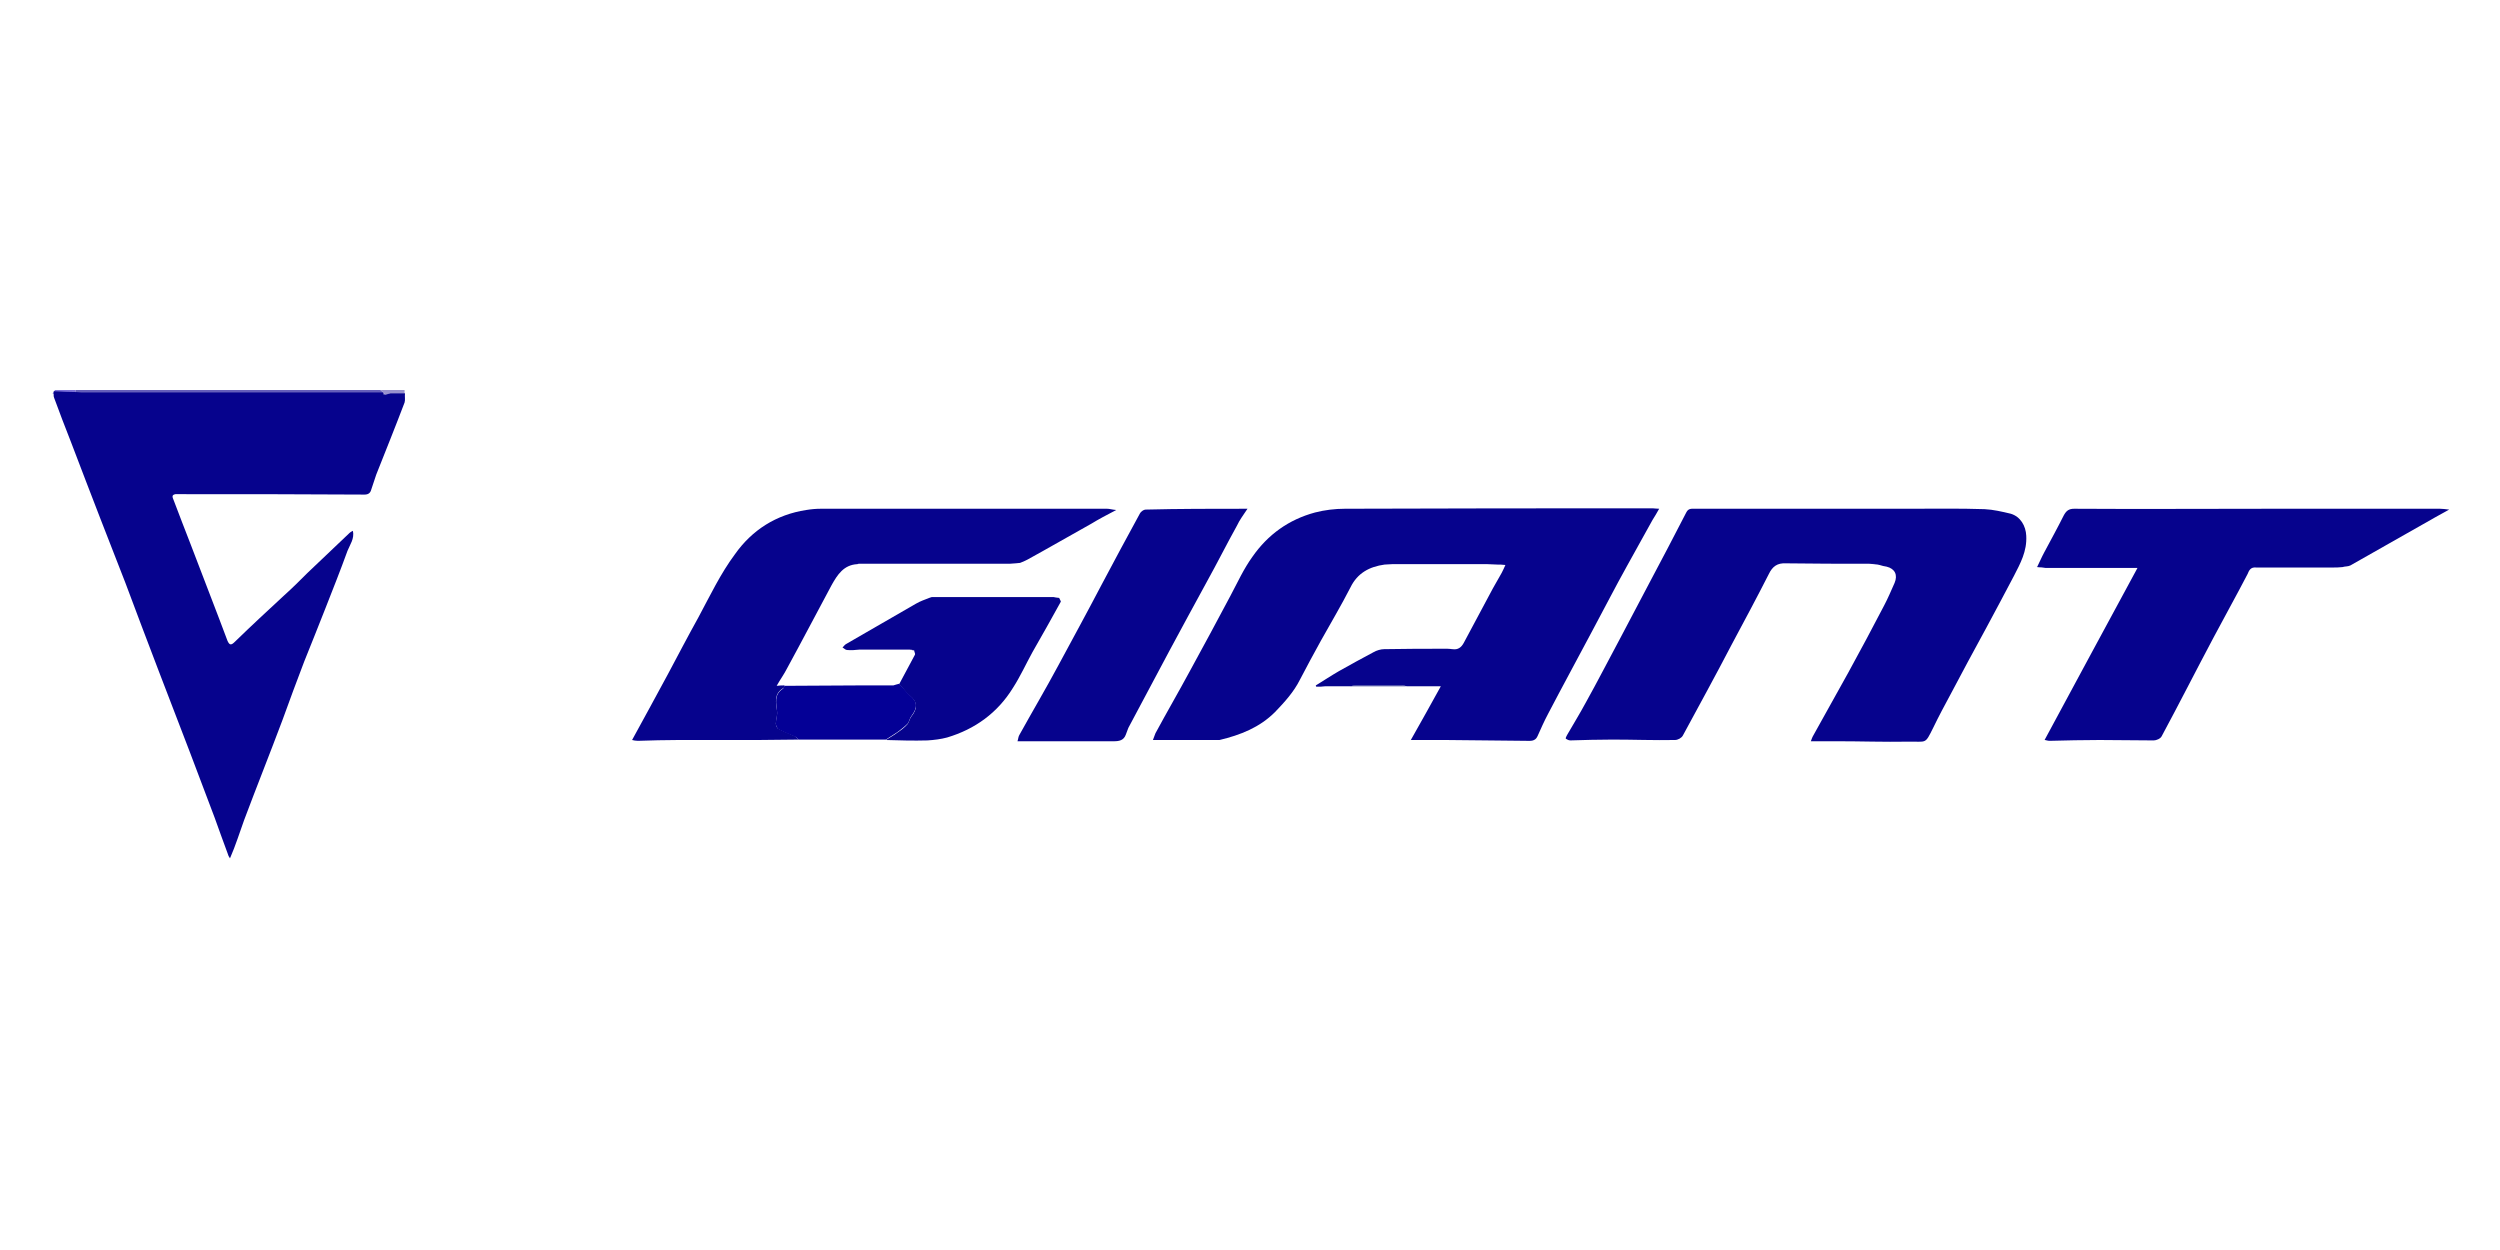
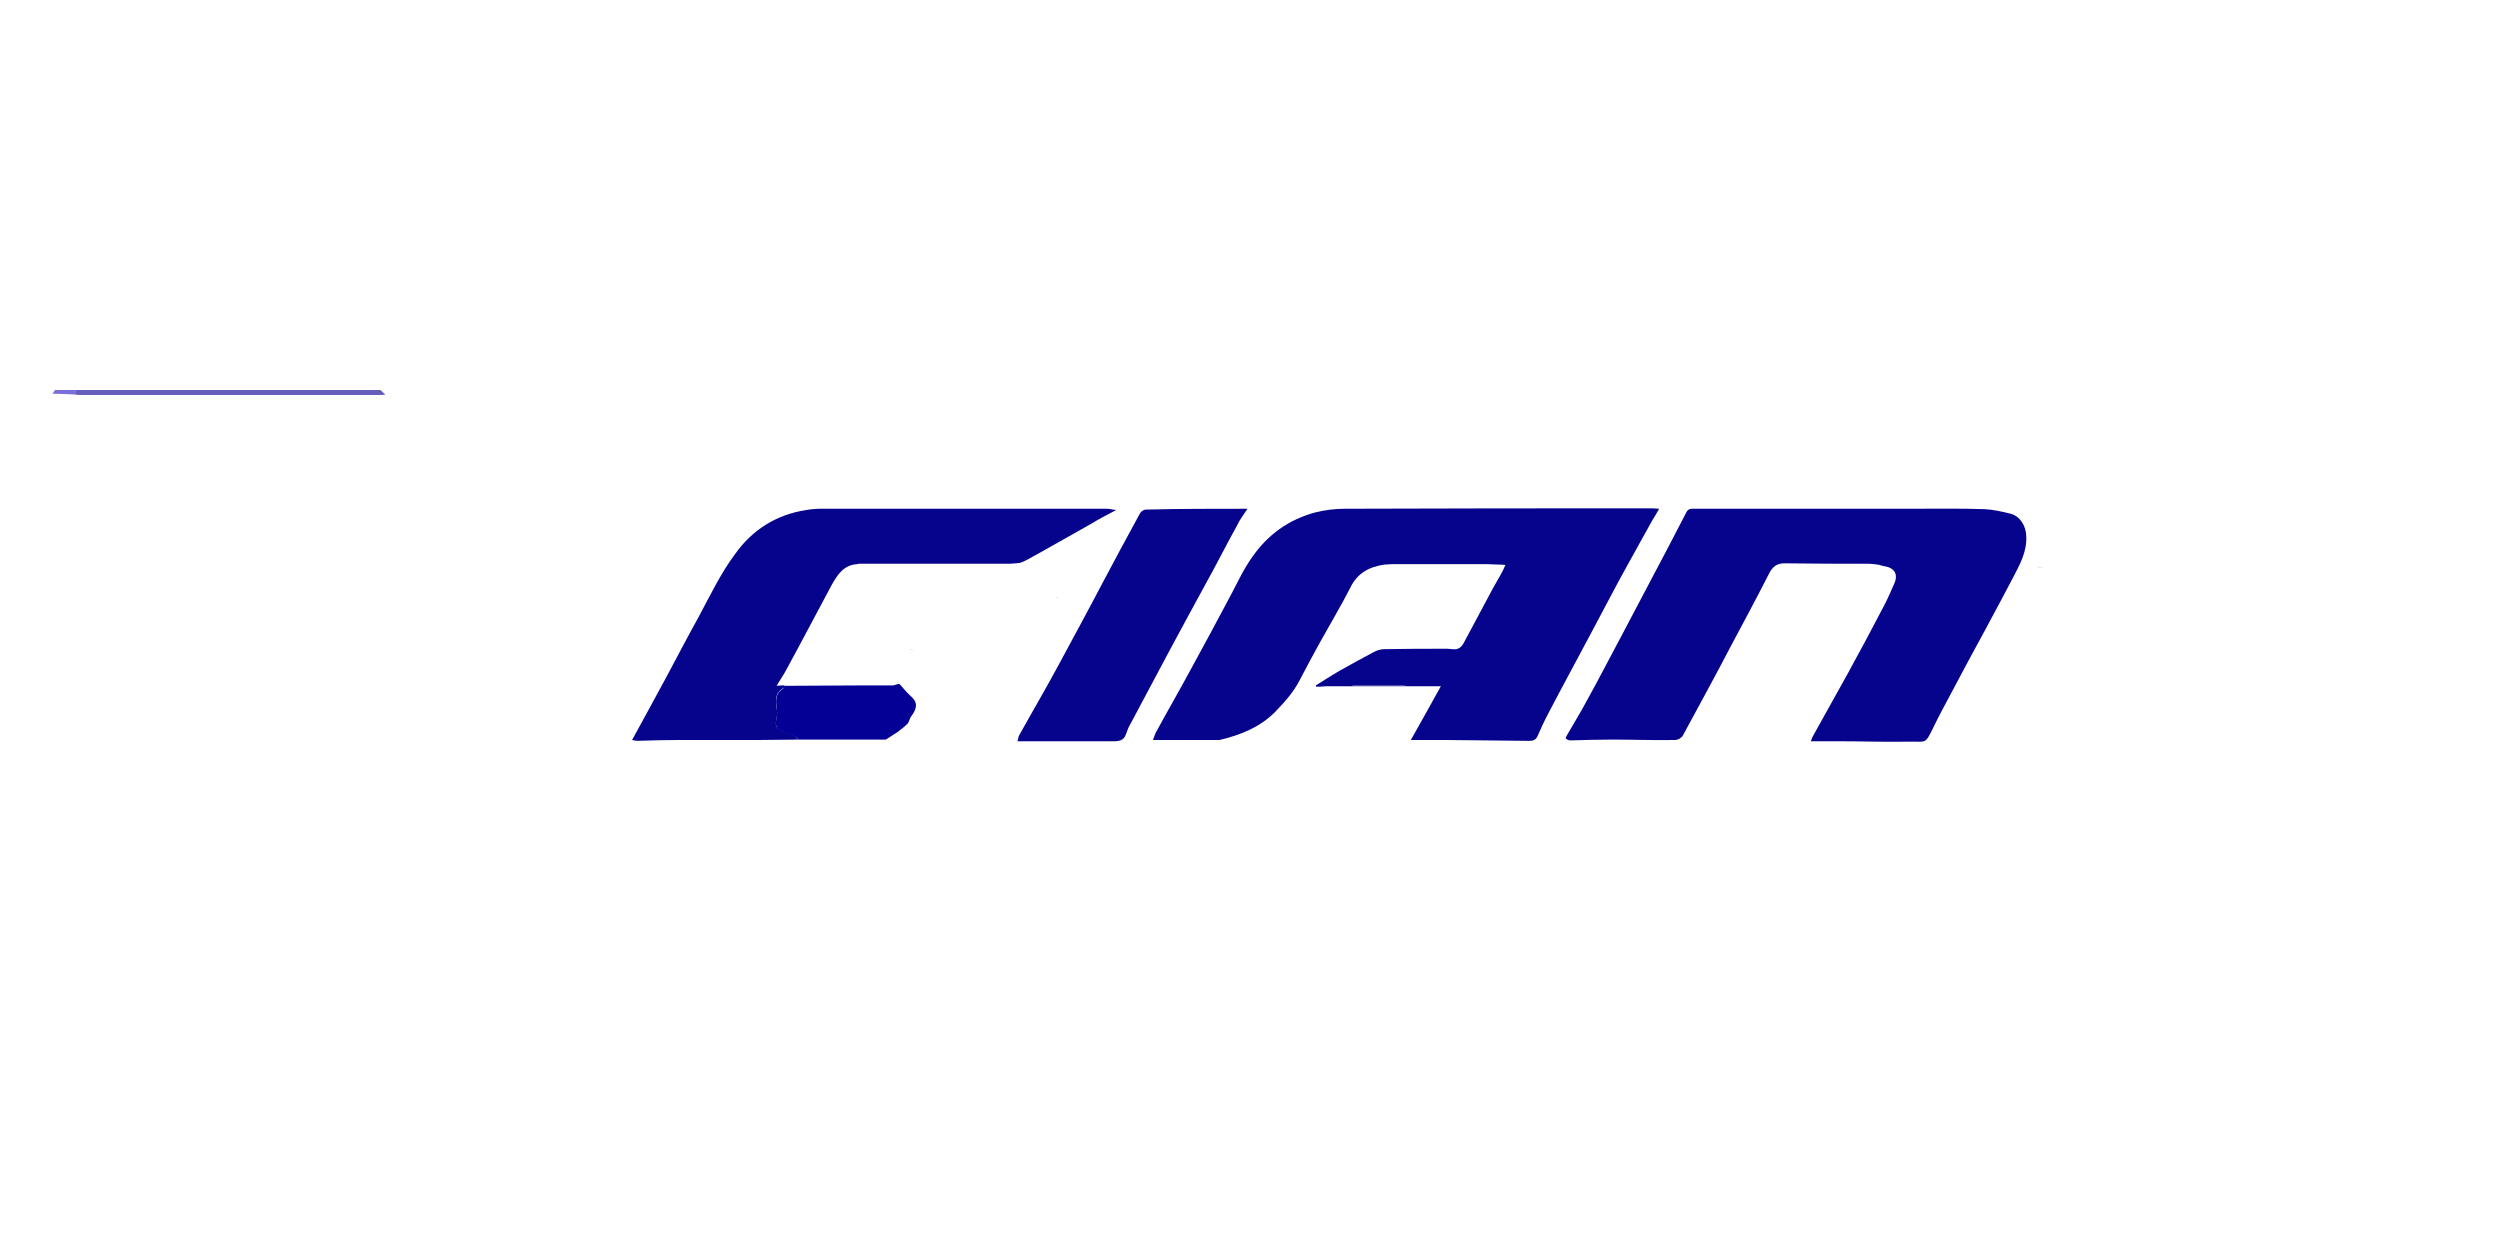
<svg xmlns="http://www.w3.org/2000/svg" version="1.1" id="Capa_1" x="0px" y="0px" viewBox="0 0 600 300" style="enable-background:new 0 0 600 300;" xml:space="preserve">
  <style type="text/css">
	.st0{fill:#655FBB;}
	.st1{fill:#7B70D9;}
	.st2{fill:#9891CE;}
	.st3{fill:#06038D;}
	.st4{fill:#040096;}
	.st5{fill:#20248E;}
	.st6{fill:#635CC0;}
	.st7{fill:#615BC0;}
	.st8{fill:#625BC0;}
	.st9{fill:#B1A6D0;}
	.st10{fill:#4446A7;}
	.st11{fill:#4F50A8;}
	.st12{fill:#3F42A4;}
	.st13{fill:#555DB2;}
	.st14{fill:#B9AADB;}
	.st15{fill:#9896D0;}
</style>
  <g>
    <path class="st0" d="M18.1,93.6c24.4,0,48.8,0,73.2,0c0.4,0.4,0.8,0.7,1.2,1.1c-0.3,0-0.6,0.1-0.9,0.1c-24.1,0-48.2,0-72.4,0   c-0.4,0-0.7-0.1-1.2-0.1C18,94.4,18.1,94,18.1,93.6z" />
    <path class="st1" d="M18.1,93.6c0,0.4,0,0.7,0,1.1c-1.9-0.1-3.7-0.2-5.5-0.2c0.2-0.3,0.4-0.6,0.6-0.9   C14.8,93.6,16.4,93.6,18.1,93.6z" />
-     <path class="st2" d="M92.5,94.7c-0.4-0.4-0.8-0.7-1.2-1.1c1.9,0,3.8,0,5.8,0c0,0.3,0,0.6,0,0.9c-1.2,0-2.3,0-3.5,0   c-0.1,0-0.2,0.1-0.3,0.1C93,94.6,92.7,94.7,92.5,94.7z" />
-     <path class="st3" d="M92.5,94.7c0.3-0.1,0.6-0.1,0.9-0.2c0.1,0,0.2-0.1,0.3-0.1c1.2,0,2.3,0,3.5,0c-0.1,0.7,0.1,1.6-0.1,2.2   c-2.2,5.8-4.5,11.5-6.8,17.3c-0.4,1.2-0.8,2.4-1.2,3.6c-0.2,0.8-0.7,1.2-1.6,1.2c-14.6-0.1-29.3-0.1-43.9-0.1c-0.5,0-1,0-1.5,0   c-1.1,0.2-0.6,0.9-0.4,1.5c1.3,3.5,2.7,7,4,10.4c2.3,6,4.6,12,6.9,18c0.7,1.8,1.3,3.5,2,5.3c0.5,1.1,0.9,1.1,1.8,0.2   c3.9-3.8,7.9-7.5,11.9-11.2c1.9-1.7,3.7-3.5,5.5-5.3c3.4-3.2,6.7-6.4,10.1-9.6c0.2-0.2,0.4-0.3,0.8-0.5c0.4,1.9-0.7,3.3-1.3,4.8   c-1.7,4.7-3.5,9.2-5.3,13.8c-1.7,4.3-3.4,8.6-5.1,12.8c-1.8,4.7-3.5,9.3-5.2,14c-3,8-6.2,16-9.2,24c-1.1,3-2,6-3.4,9.2   c-0.2-0.3-0.4-0.6-0.5-1c-1.1-2.9-2.1-5.8-3.2-8.8c-2-5.2-3.9-10.4-5.9-15.6c-2.5-6.6-5.1-13.2-7.6-19.8c-2.7-7-5.3-14-7.9-20.9   c-2-5.2-4-10.2-6-15.4c-2.4-6.1-4.7-12.3-7.1-18.5c-1.4-3.5-2.7-7-4-10.5c-0.2-0.4-0.1-1-0.1-1.6c1.9,0.1,3.7,0.2,5.5,0.2   c0.4,0,0.7,0.1,1.2,0.1c24.1,0,48.2,0,72.4,0C91.8,94.8,92.2,94.7,92.5,94.7z" />
    <path class="st3" d="M292.5,177.6c-5.2,0-10.3,0-15.8,0c0.2-0.5,0.4-1.1,0.6-1.6c2.7-5,5.6-10,8.3-15c3.3-6,6.5-12,9.7-18   c1.7-3.2,3.2-6.5,5.3-9.4c3.7-5.3,8.7-8.9,15-10.6c2.3-0.6,4.8-0.9,7.2-0.9c24.6-0.1,49.3-0.1,73.9-0.1c0.4,0,0.7,0.1,1.5,0.1   c-0.6,1.1-1.1,1.9-1.6,2.7c-2,3.7-4.1,7.3-6.1,11c-2.9,5.2-5.6,10.5-8.4,15.7c-3.5,6.6-7.1,13.2-10.6,19.9   c-0.9,1.7-1.7,3.5-2.5,5.3c-0.6,1.3-1.7,1.1-2.8,1.1c-6.5-0.1-12.8-0.1-19.3-0.2c-2.7,0-5.5,0-8.3,0c2.4-4.2,4.7-8.4,7.2-12.9   c-2.6,0-4.8,0-7,0c-0.2,0-0.4,0-0.6,0c-0.2,0-0.4,0-0.6,0c-0.4-0.1-0.7-0.2-1.1-0.2c-3.7,0-7.4,0-11.2,0c-0.4,0-0.7,0.1-1.1,0.2   c-1.4,0-2.7,0-4,0c-0.1,0-0.2,0-0.3,0c-0.3,0-0.6,0-0.9,0c-0.7,0-1.4,0-2,0.1c-0.4,0-0.7,0-1.1,0c-0.1-0.1-0.1-0.2-0.1-0.3   c1.8-1.1,3.6-2.3,5.5-3.4c2.8-1.6,5.6-3.1,8.4-4.6c0.7-0.4,1.7-0.7,2.5-0.7c5.1-0.1,10.1-0.1,15.2-0.1c0.4,0,0.8,0.1,1.2,0.1   c1.3,0.2,2.1-0.4,2.7-1.5c2.3-4.3,4.7-8.8,7-13.1c0.7-1.2,1.4-2.5,2.1-3.7c0.3-0.6,0.6-1.2,0.9-1.9c-0.8-0.1-1.4-0.1-1.9-0.1   c-0.8,0-1.6-0.1-2.4-0.1c-6.8,0-13.7,0-20.5,0c-0.1,0-0.2,0-0.4,0c-0.7,0-1.3,0-2,0c-0.6,0-1.2,0.1-1.8,0.1c-3.6,0.5-6.5,2-8.2,5.5   c-2.2,4.3-4.7,8.5-7.1,12.8c-1.7,3.1-3.4,6.2-5,9.3c-1.5,3-3.7,5.4-6,7.8c-3.7,3.7-8.3,5.5-13.3,6.7   C292.6,177.6,292.6,177.6,292.5,177.6z" />
    <path class="st3" d="M448.6,135.3c-6.7,0-13.3,0-20-0.1c-2-0.1-3.2,0.7-4.1,2.6c-2.9,5.7-5.9,11.3-8.9,16.9   c-3.8,7.3-7.8,14.6-11.7,21.8c-0.3,0.6-1.2,1.1-1.9,1.1c-5,0.1-9.9-0.1-15-0.1c-3.4,0-6.8,0.1-10.1,0.2c-0.4,0-0.8-0.2-1.1-0.4   c-0.1-0.1,0.1-0.6,0.3-0.9c1.5-2.6,3.1-5.2,4.5-7.8c2.9-5.2,5.6-10.5,8.4-15.7c2.3-4.3,4.5-8.6,6.8-12.9c3-5.6,6-11.4,8.9-17   c0.5-1,1.2-0.9,2-0.9c17.2,0,34.4,0,51.6,0c6,0,12-0.1,18,0.1c2.1,0.1,4.2,0.6,6.3,1.1c2.3,0.7,3.6,2.9,3.7,5.3   c0.2,3.7-1.4,6.6-3,9.7c-2.2,4.2-4.4,8.3-6.6,12.4c-2.9,5.3-5.8,10.7-8.6,16c-1.4,2.6-2.8,5.2-4.1,7.9c-2.1,4.2-1.5,3.3-6.2,3.4   c-5.6,0.1-11.2-0.1-16.8-0.1c-2,0-4.2,0-6.4,0c0.2-0.5,0.3-0.9,0.6-1.4c2.8-5,5.6-10.1,8.4-15.1c2.9-5.3,5.8-10.7,8.6-16.1   c0.9-1.7,1.7-3.6,2.5-5.4c0.8-1.9,0.1-3.4-1.9-3.9c-0.6-0.1-1.1-0.2-1.7-0.4C450.4,135.4,449.6,135.4,448.6,135.3z" />
-     <path class="st3" d="M560.2,136.2c-6.1,0-12.2,0-18.2,0c-0.2,0-0.4,0-0.6,0c-1.2-0.1-1.6,0.6-2,1.6c-2.7,5.2-5.5,10.2-8.2,15.3   c-4.2,7.9-8.2,15.8-12.4,23.6c-0.3,0.6-1.3,1-1.9,1c-4.3,0-8.7-0.1-13-0.1c-4,0-8,0.1-12,0.2c-0.5,0-0.9-0.2-1.2-0.2   c7.4-13.8,14.8-27.4,22.3-41.3c-7.5,0-14.8,0-22.1,0c-0.7-0.1-1.3-0.2-2-0.2c0.6-1.2,1.1-2.4,1.7-3.5c1.6-3,3.2-5.9,4.7-8.9   c0.6-1.1,1.2-1.6,2.5-1.6c15.6,0.1,31.2,0,46.9,0c13.7,0,27.3,0,40.9,0c0.6,0,1.3,0.1,2.2,0.2c-2.4,1.3-4.5,2.5-6.6,3.7   c-5.7,3.2-11.4,6.5-17.1,9.7c-0.6,0.3-1.3,0.2-1.9,0.4C561.2,136.2,560.7,136.2,560.2,136.2z" />
    <path class="st3" d="M191.7,177.5c-3.2,0-6.5,0.1-9.7,0.1c-6.4,0-12.8,0-19.2,0c-3.2,0-6.5,0.1-9.7,0.2c-0.5,0-1-0.1-1.4-0.2   c2.9-5.3,5.8-10.6,8.6-15.8c2.4-4.5,4.8-9.1,7.3-13.6c2.8-5.2,5.3-10.5,8.8-15.2c4.1-5.8,9.9-9.5,17.1-10.6   c1.2-0.2,2.4-0.3,3.5-0.3c22.9,0,45.7,0,68.7,0c0.6,0,1.1,0.2,2.2,0.3c-2.3,1.2-4.2,2.2-6,3.3c-5.2,2.9-10.2,5.8-15.3,8.6   c-0.6,0.3-1.2,0.6-1.8,0.8c-0.8,0.1-1.6,0.1-2.4,0.2c-10.8,0-21.7,0-32.5,0c-0.1,0-0.2,0-0.4,0c-0.7,0-1.3,0-2,0   c-0.1,0-0.2,0-0.4,0c-0.2,0-0.6,0-0.8,0c-0.2,0-0.4,0-0.6,0.1c-3.2,0.2-4.7,2.5-6.1,5c-3.6,6.7-7.1,13.4-10.7,20   c-0.7,1.4-1.6,2.6-2.5,4.2c0.8-0.1,1.4-0.1,1.9-0.1c-0.1,0.2-0.1,0.7-0.4,0.7c-2.2,1.4-1.7,3.4-1.4,5.5c0.1,0.9-0.2,1.9-0.3,2.9   c0,0.4,0.2,1.1,0.6,1.3c1.3,0.7,2.7,1.2,4,1.8C191.2,177,191.4,177.3,191.7,177.5z" />
    <path class="st3" d="M299.4,122.1c-1,1.5-1.9,2.7-2.5,4c-2.5,4.5-4.8,9.1-7.3,13.6c-3,5.5-6,11-9,16.6c-3.3,6.1-6.5,12.3-9.8,18.4   c-0.2,0.5-0.4,1.1-0.6,1.6c-0.5,1.4-1.6,1.6-2.9,1.6c-5.7,0-11.4,0-17.1,0c-1.9,0-3.8,0-6,0c0.2-0.6,0.2-1.2,0.5-1.6   c3.1-5.6,6.3-11,9.3-16.6c3.5-6.5,7-12.9,10.4-19.4c3-5.7,6.1-11.4,9.2-17.1c0.2-0.4,0.9-0.9,1.3-0.9   C283,122.1,291,122.1,299.4,122.1z" />
-     <path class="st3" d="M254.2,143.5c0.1,0.3,0.4,0.7,0.4,0.9c-2.2,4-4.5,8.1-6.8,12.1c-1.6,2.9-2.9,5.8-4.7,8.6   c-3.7,6-9.1,9.9-15.8,11.9c-1.5,0.4-3.1,0.6-4.7,0.7c-3.4,0.1-6.6,0-10-0.1c0.9-0.6,1.9-1.1,2.8-1.8c0.9-0.6,1.7-1.2,2.4-2   c0.4-0.5,0.5-1.3,0.9-1.8c1.6-2,1.5-3.5-0.3-5c-1-0.8-1.7-1.9-2.6-2.8c1.3-2.4,2.5-4.7,3.8-7.1c0.1-0.2-0.2-0.7-0.2-1   c-0.4-0.1-0.8-0.1-1.2-0.2c-0.2,0-0.4,0-0.6,0c-0.7,0-1.4,0-2.1,0c-2.1,0-4.2,0-6.3,0c-0.2,0-0.4,0-0.6,0c-0.6,0-1.1,0-1.7,0   c-0.2,0-0.4,0-0.6,0c-1,0.1-2,0.2-3,0.1c-0.4,0-0.7-0.4-1.1-0.6c0.2-0.2,0.5-0.6,0.8-0.8c5.6-3.2,11.2-6.5,16.8-9.7   c1-0.6,2.2-1,3.2-1.4c0.2-0.1,0.4-0.1,0.6-0.2c9.7,0,19.6,0,29.3,0C253.4,143.4,253.8,143.5,254.2,143.5z" />
    <path class="st4" d="M215.8,164.1c0.9,0.9,1.7,2,2.6,2.8c1.8,1.5,1.9,2.9,0.3,5c-0.4,0.5-0.5,1.4-0.9,1.8c-0.7,0.7-1.6,1.4-2.4,2   c-0.9,0.6-1.9,1.2-2.8,1.8c-7,0-14,0-20.9,0c-0.3-0.2-0.6-0.6-0.9-0.7c-1.4-0.6-2.7-1.1-4-1.8c-0.3-0.2-0.6-0.9-0.6-1.3   c0-1,0.4-2,0.3-2.9c-0.2-2-0.8-4.1,1.4-5.5c0.2-0.1,0.2-0.5,0.4-0.7c6,0,12-0.1,18-0.1c2.7,0,5.4,0,8.1,0   C214.8,164.4,215.3,164.2,215.8,164.1z" />
    <path class="st5" d="M324.1,164.7c0.4-0.1,0.7-0.2,1.1-0.2c3.7,0,7.4,0,11.2,0c0.4,0,0.7,0.1,1.1,0.2   C333,164.7,328.6,164.7,324.1,164.7z" />
    <path class="st6" d="M448.6,135.3c0.9,0,1.8,0.1,2.7,0.1C450.4,135.4,449.6,135.4,448.6,135.3z" />
    <path class="st7" d="M356.9,135.3c0.8,0,1.6,0.1,2.4,0.1C358.5,135.4,357.7,135.3,356.9,135.3z" />
    <path class="st8" d="M242.2,135.3c0.8-0.1,1.6-0.1,2.4-0.2C243.8,135.2,243,135.3,242.2,135.3z" />
    <path class="st9" d="M215.5,155.9c0.7,0,1.4,0,2.1,0C216.9,155.9,216.2,155.9,215.5,155.9z" />
    <path class="st5" d="M316.9,164.7c0.7,0,1.4,0,2-0.1C318.2,164.7,317.5,164.7,316.9,164.7z" />
    <path class="st10" d="M488.5,136c0.7,0.1,1.3,0.2,2,0.2C489.8,136.1,489.2,136.1,488.5,136z" />
    <path class="st7" d="M332.2,135.4c0.6,0,1.2-0.1,1.8-0.1C333.4,135.3,332.8,135.4,332.2,135.4z" />
    <path class="st11" d="M560.2,136.2c0.6,0,1.1,0,1.6,0C561.2,136.2,560.7,136.2,560.2,136.2z" />
    <path class="st12" d="M41.9,118.8c0.5,0,1,0,1.5,0C42.9,118.8,42.4,118.8,41.9,118.8z" />
    <path class="st9" d="M218.1,155.9c0.4,0.1,0.8,0.1,1.2,0.2C218.9,155.9,218.5,155.9,218.1,155.9z" />
    <path class="st13" d="M254.2,143.5c-0.4-0.1-0.8-0.1-1.2-0.2C253.4,143.4,253.8,143.5,254.2,143.5z" />
-     <path class="st14" d="M348.5,155.7c-0.4,0-0.8-0.1-1.2-0.1C347.7,155.7,348.1,155.7,348.5,155.7z" />
    <path class="st11" d="M541.3,136.2c0.2,0,0.4,0,0.6,0C541.7,136.2,541.5,136.2,541.3,136.2z" />
    <path class="st9" d="M208.5,155.9c0.2,0,0.4,0,0.6,0C209,155.9,208.7,155.9,208.5,155.9z" />
    <path class="st9" d="M206.2,155.9c0.2,0,0.4,0,0.6,0C206.6,155.9,206.4,155.9,206.2,155.9z" />
    <path class="st13" d="M223.7,143.3c-0.2,0.1-0.4,0.1-0.6,0.2C223.2,143.5,223.4,143.4,223.7,143.3z" />
    <path class="st5" d="M338.1,164.7c0.2,0,0.4,0,0.6,0C338.5,164.7,338.3,164.7,338.1,164.7z" />
    <path class="st8" d="M205.6,135.4c0.2,0,0.4,0,0.6-0.1C206.1,135.3,205.9,135.4,205.6,135.4z" />
    <path class="st7" d="M336,135.3c0.1,0,0.2,0,0.4,0C336.2,135.3,336.1,135.3,336,135.3z" />
    <path class="st8" d="M209.4,135.3c0.1,0,0.2,0,0.4,0C209.7,135.3,209.5,135.3,209.4,135.3z" />
    <path class="st8" d="M207,135.3c0.1,0,0.2,0,0.4,0C207.3,135.3,207.2,135.3,207,135.3z" />
    <path class="st5" d="M319.8,164.7c0.1,0,0.2,0,0.3,0C320,164.7,319.8,164.7,319.8,164.7z" />
    <path class="st15" d="M292.5,177.6c0.1,0,0.2,0,0.3,0C292.6,177.6,292.6,177.6,292.5,177.6z" />
    <path class="st0" d="M93.6,94.4c-0.1,0-0.2,0.1-0.3,0.1C93.4,94.5,93.5,94.5,93.6,94.4z" />
  </g>
</svg>